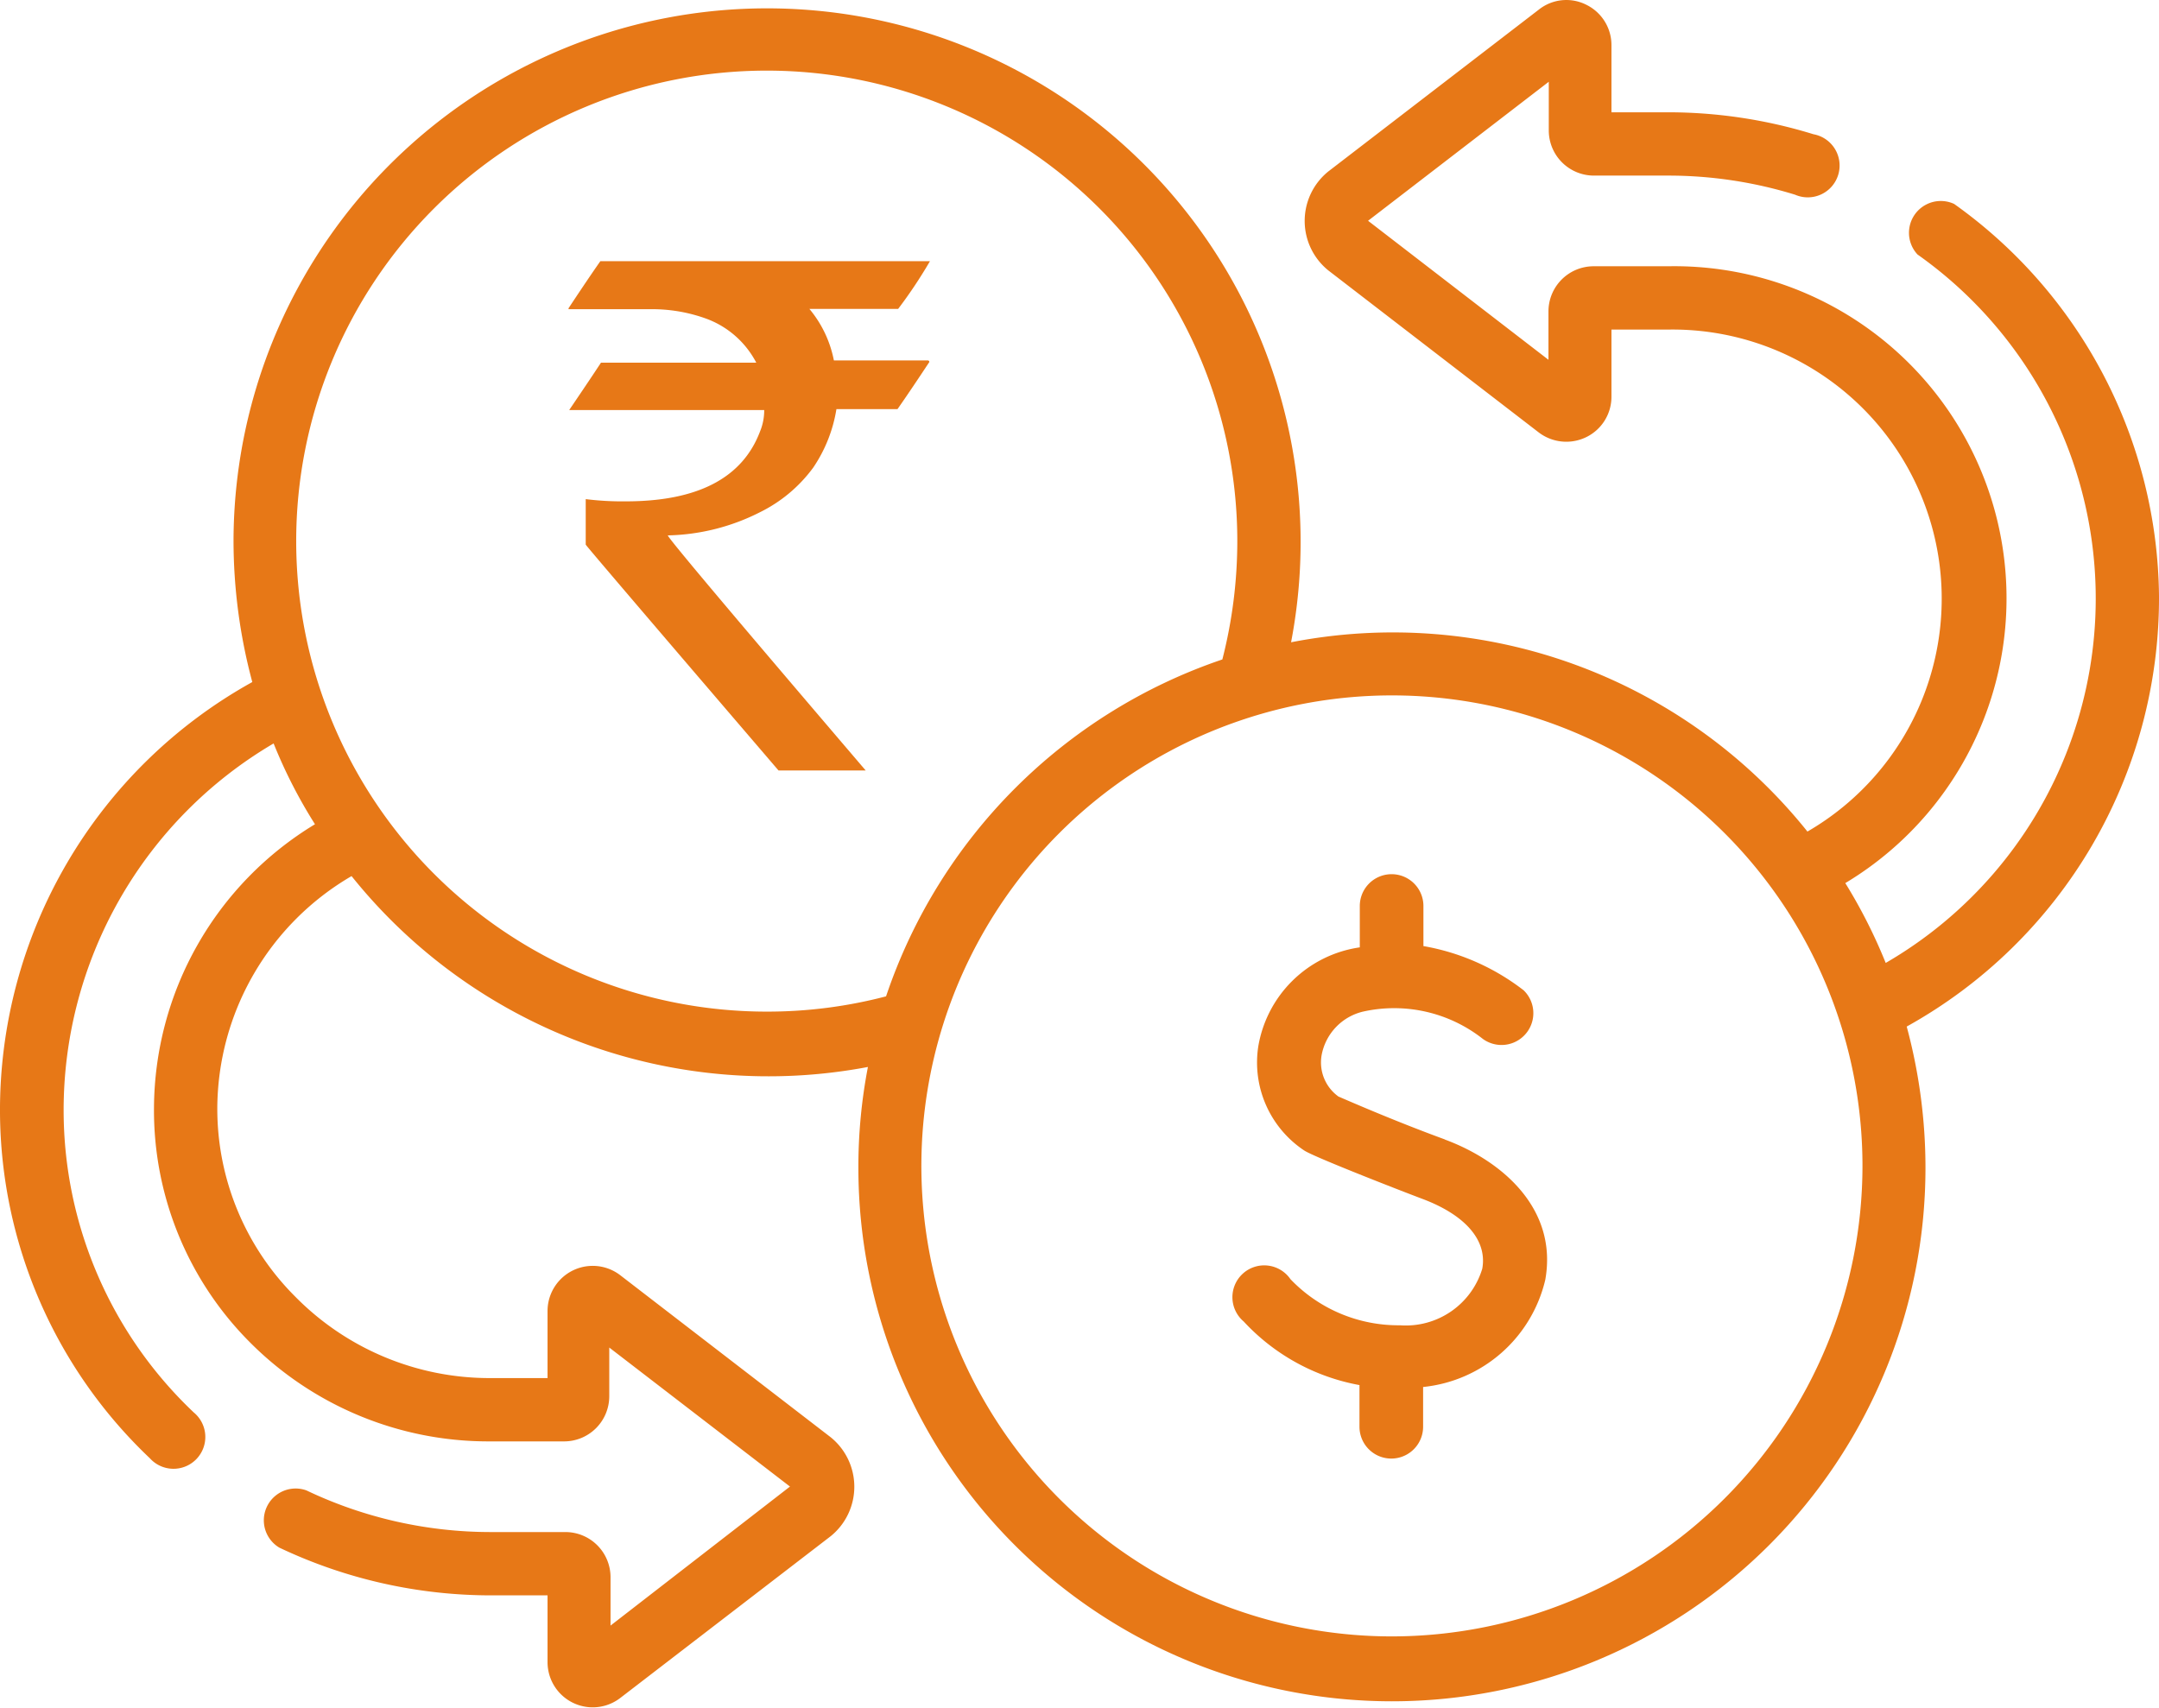
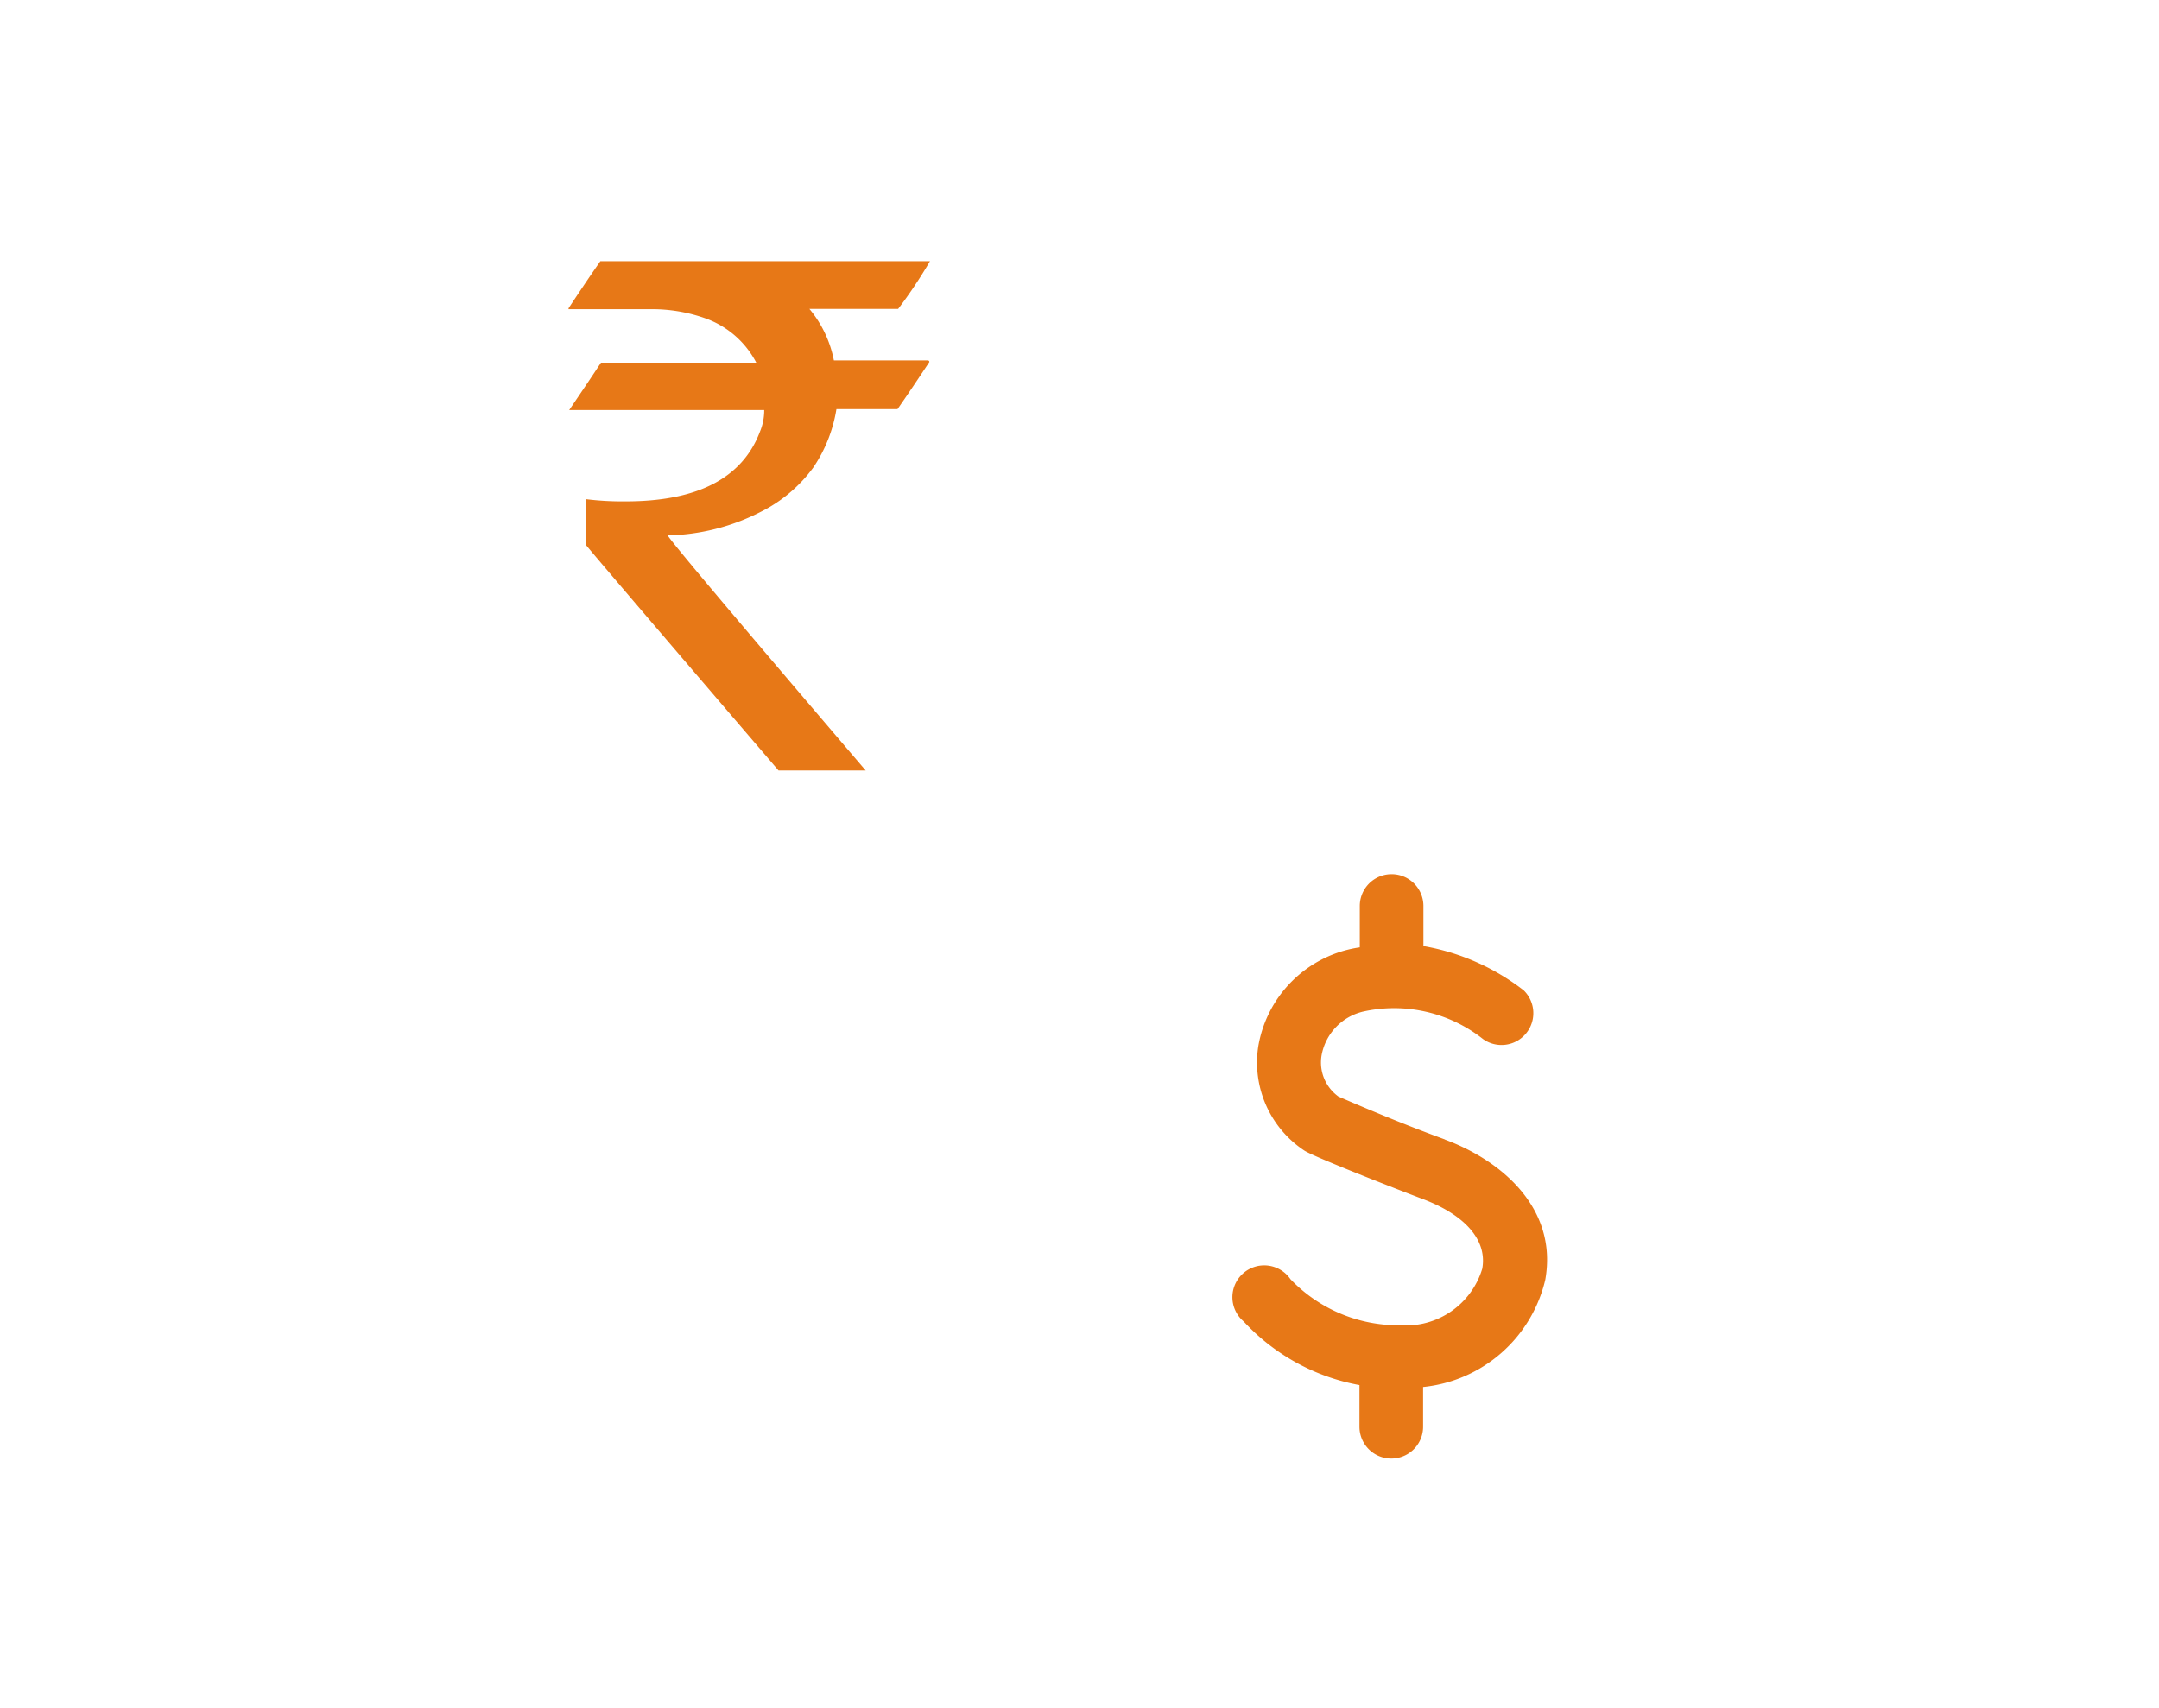
<svg xmlns="http://www.w3.org/2000/svg" viewBox="0 0 67.86 53.68">
  <defs>
    <style>.cls-1{fill:#e77817}</style>
  </defs>
  <g id="Layer_2" data-name="Layer 2">
    <g id="Layer_1-2" data-name="Layer 1">
-       <path class="cls-1" d="M67.86 18.73a15.31 15.31 0 0 0-6.44-12.32A1 1 0 0 0 60.27 8a13.24 13.24 0 0 1-1 22.27A16.49 16.49 0 0 0 58 27.76a10.44 10.44 0 0 0-5.56-19.39h-2.35a1.42 1.42 0 0 0-1.42 1.42v1.52L43 6.94l5.68-4.37V4.1a1.42 1.42 0 0 0 1.42 1.42h2.32a13.51 13.51 0 0 1 4 .6 1 1 0 1 0 .58-1.9 15.47 15.47 0 0 0-4.59-.69h-1.76V1.42a1.41 1.41 0 0 0-.79-1.27 1.39 1.39 0 0 0-1.49.15l-6.62 5.09a2 2 0 0 0 0 3.11l6.61 5.09a1.43 1.43 0 0 0 1.5.15 1.41 1.41 0 0 0 .79-1.28v-2.1h1.79a8.46 8.46 0 0 1 4.37 15.78 16.69 16.69 0 0 0-16.23-5.95A16.77 16.77 0 1 0 7.34 17a17.17 17.17 0 0 0 .59 4.44A15.39 15.39 0 0 0 0 35a15.09 15.09 0 0 0 4.71 10.84 1 1 0 1 0 1.38-1.44A13.08 13.08 0 0 1 2 34.93a13.37 13.37 0 0 1 6.6-11.56 15.63 15.63 0 0 0 1.3 2.54 10.48 10.48 0 0 0-5.06 8.91 10.32 10.32 0 0 0 3 7.36 10.57 10.57 0 0 0 7.54 3.13h2.35a1.42 1.42 0 0 0 1.42-1.43v-1.52l5.68 4.37-5.64 4.37v-1.52a1.42 1.42 0 0 0-1.42-1.42h-2.32a13.46 13.46 0 0 1-5.82-1.31 1 1 0 0 0-.85 1.8 15.52 15.52 0 0 0 6.67 1.5h1.76v2.1a1.42 1.42 0 0 0 2.28 1.13l6.62-5.09a2 2 0 0 0 0-3.11l-6.61-5.09a1.42 1.42 0 0 0-2.29 1.12v2.11h-1.79a8.57 8.57 0 0 1-6.13-2.55 8.34 8.34 0 0 1-2.46-5.94 8.49 8.49 0 0 1 4.22-7.29 16.79 16.79 0 0 0 16.23 6 16.54 16.54 0 0 0-.3 3.17 16.77 16.77 0 0 0 33.54 0 17.05 17.05 0 0 0-.59-4.44 15.4 15.4 0 0 0 7.93-13.54zM24.11 31.8A14.79 14.79 0 1 1 38.89 17a15 15 0 0 1-.47 3.73 16.86 16.86 0 0 0-10.57 10.59 14.7 14.7 0 0 1-3.74.48m19.64 19.64a14.79 14.79 0 1 1 14.79-14.78 14.8 14.8 0 0 1-14.79 14.78" />
      <path class="cls-1" d="M45.42 35.82c-1.56-.57-3-1.2-3.35-1.35a1.32 1.32 0 0 1-.53-1.3 1.73 1.73 0 0 1 1.3-1.37 4.5 4.5 0 0 1 3.77.86 1 1 0 0 0 1.28-1.53 7.14 7.14 0 0 0-3.15-1.39v-1.26a1 1 0 1 0-2 0v1.3a3.78 3.78 0 0 0-3.19 3.11A3.32 3.32 0 0 0 41 36.17c.33.21 3 1.25 3.69 1.51 1.37.51 2.06 1.31 1.9 2.2A2.51 2.51 0 0 1 44 41.66a4.69 4.69 0 0 1-3.44-1.45 1 1 0 1 0-1.47 1.33 6.56 6.56 0 0 0 3.64 2v1.31a1 1 0 0 0 2 0V43.6a4.4 4.4 0 0 0 3.84-3.37c.4-2.24-1.37-3.75-3.16-4.41M18.89 8.21h10.34a14.82 14.82 0 0 1-1 1.5h-2.79a3.59 3.59 0 0 1 .77 1.62h2.95s.05 0 .05.05c-.66 1-1 1.48-1 1.48h-1.92a4.56 4.56 0 0 1-.73 1.84 4.59 4.59 0 0 1-1.69 1.41 6.68 6.68 0 0 1-2.88.72q0 .11 6.22 7.39h-2.74q-6.06-7.07-6.06-7.1v-1.43a9.35 9.35 0 0 0 1.26.07q3.39 0 4.22-2.2a1.74 1.74 0 0 0 .13-.67h-6.13c.68-1 1-1.49 1-1.49h4.88a2.9 2.9 0 0 0-1.62-1.4 5 5 0 0 0-1.55-.28h-2.73v-.03c.66-1 1-1.48 1-1.48" />
    </g>
  </g>
</svg>